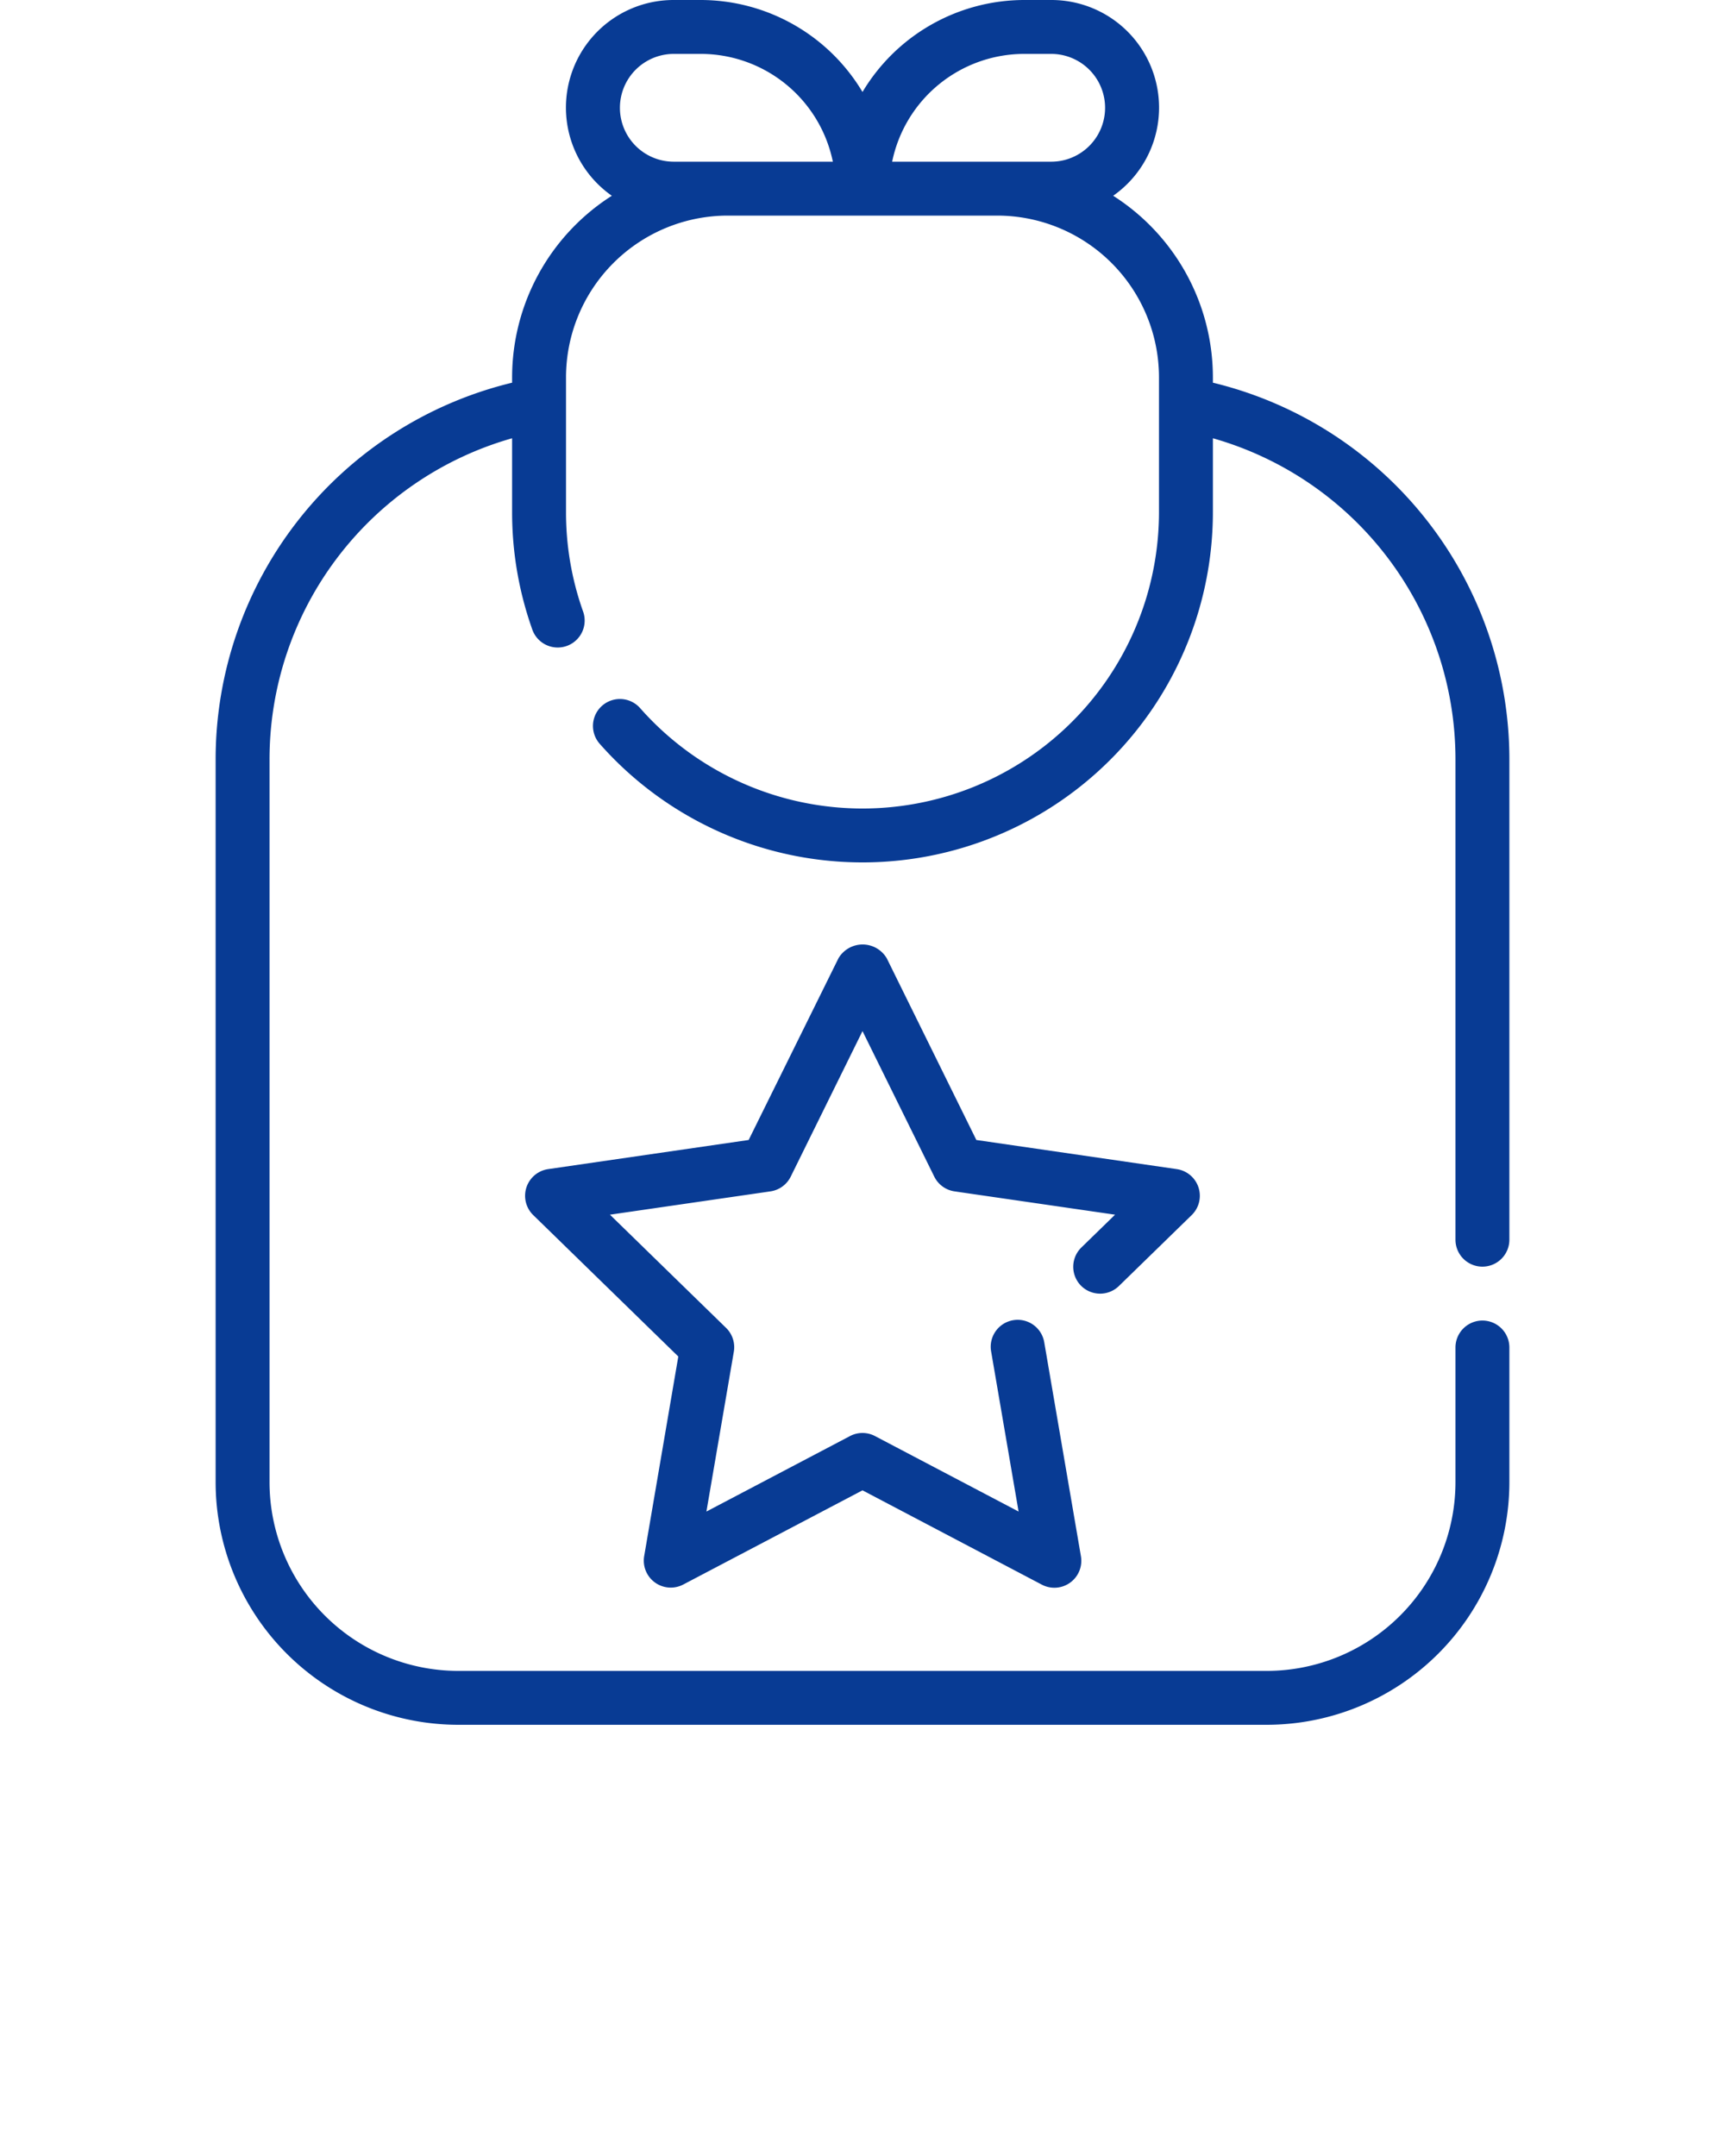
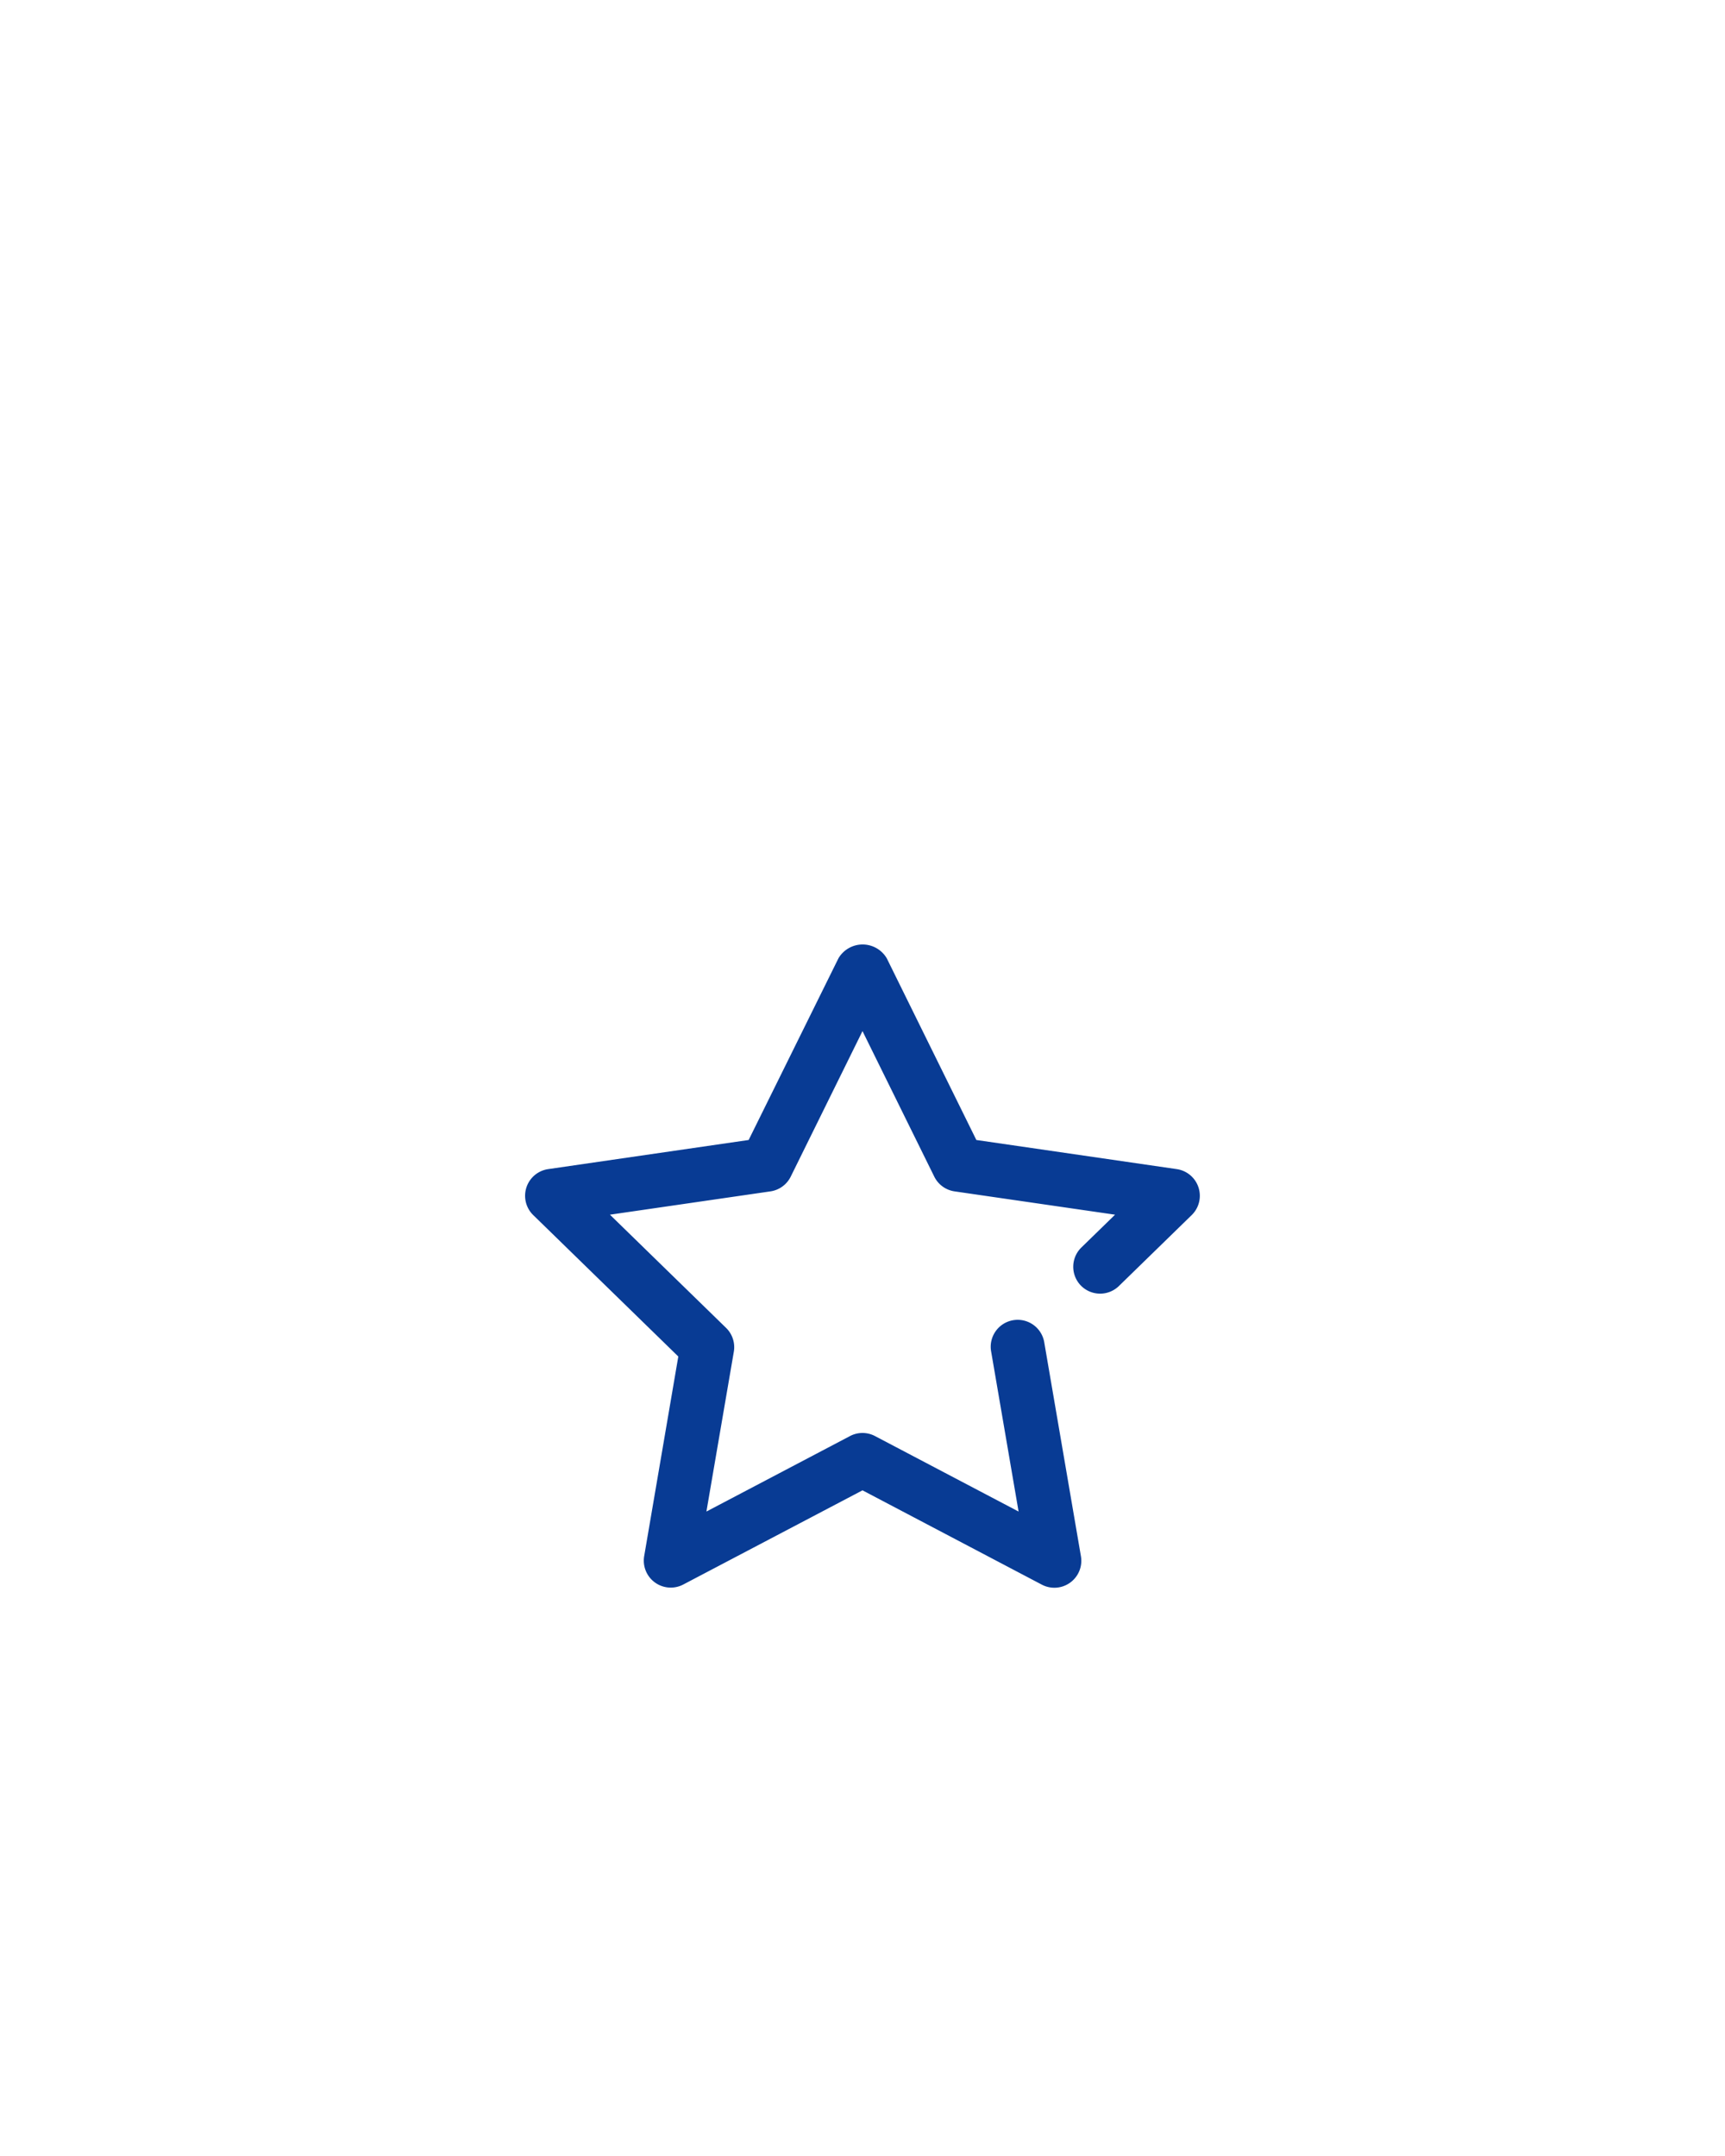
<svg xmlns="http://www.w3.org/2000/svg" viewBox="0 0 64 80" x="0px" y="0px">
  <g data-name="09 Baby bib" style="fill:#083b94;">
    <g>
-       <path d="M55,47a1,1,0,0,0,1-1V28.18A14.382,14.382,0,0,0,45,14.2V14a7.994,7.994,0,0,0-3.7-6.736A3.993,3.993,0,0,0,39,0H38a7,7,0,0,0-6,3.413A7,7,0,0,0,26,0H25a3.993,3.993,0,0,0-2.3,7.264A7.994,7.994,0,0,0,19,14v.2A14.382,14.382,0,0,0,8,28.18V55a9.01,9.01,0,0,0,9,9H47a9.01,9.01,0,0,0,9-9V50a1,1,0,0,0-2,0v5a7.008,7.008,0,0,1-7,7H17a7.008,7.008,0,0,1-7-7V28.18a12.387,12.387,0,0,1,9-11.918V19a12.959,12.959,0,0,0,.74,4.333,1,1,0,1,0,1.885-.666A10.974,10.974,0,0,1,21,19V14a6.006,6.006,0,0,1,6-6H37a6.006,6.006,0,0,1,6,6v5a11,11,0,0,1-19.25,7.276,1,1,0,0,0-1.5,1.323A13,13,0,0,0,45,19V16.262A12.387,12.387,0,0,1,54,28.18V46A1,1,0,0,0,55,47ZM25,6a2,2,0,0,1,0-4h1a5.008,5.008,0,0,1,4.9,4ZM38,2h1a2,2,0,0,1,0,4H33.1A5.008,5.008,0,0,1,38,2Z" />
      <path d="M40.1,47.7a1,1,0,0,0,1.414.018l2.7-2.632a1,1,0,0,0-.555-1.705L36.224,42.3,32.9,35.558a1.04,1.04,0,0,0-1.792,0L27.776,42.3l-7.438,1.081a1,1,0,0,0-.555,1.705l5.383,5.248L23.9,57.741a1,1,0,0,0,1.45,1.054L32,55.3l6.654,3.5a1,1,0,0,0,1.45-1.054l-1.359-7.927a1,1,0,1,0-1.971.338l1.017,5.93-5.326-2.8a.994.994,0,0,0-.93,0l-5.326,2.8,1.017-5.93a1,1,0,0,0-.288-.885l-4.308-4.2,5.954-.865a1,1,0,0,0,.753-.547L32,38.26l2.663,5.4a1,1,0,0,0,.753.547l5.954.865-1.249,1.217A1,1,0,0,0,40.1,47.7Z" />
    </g>
  </g>
</svg>